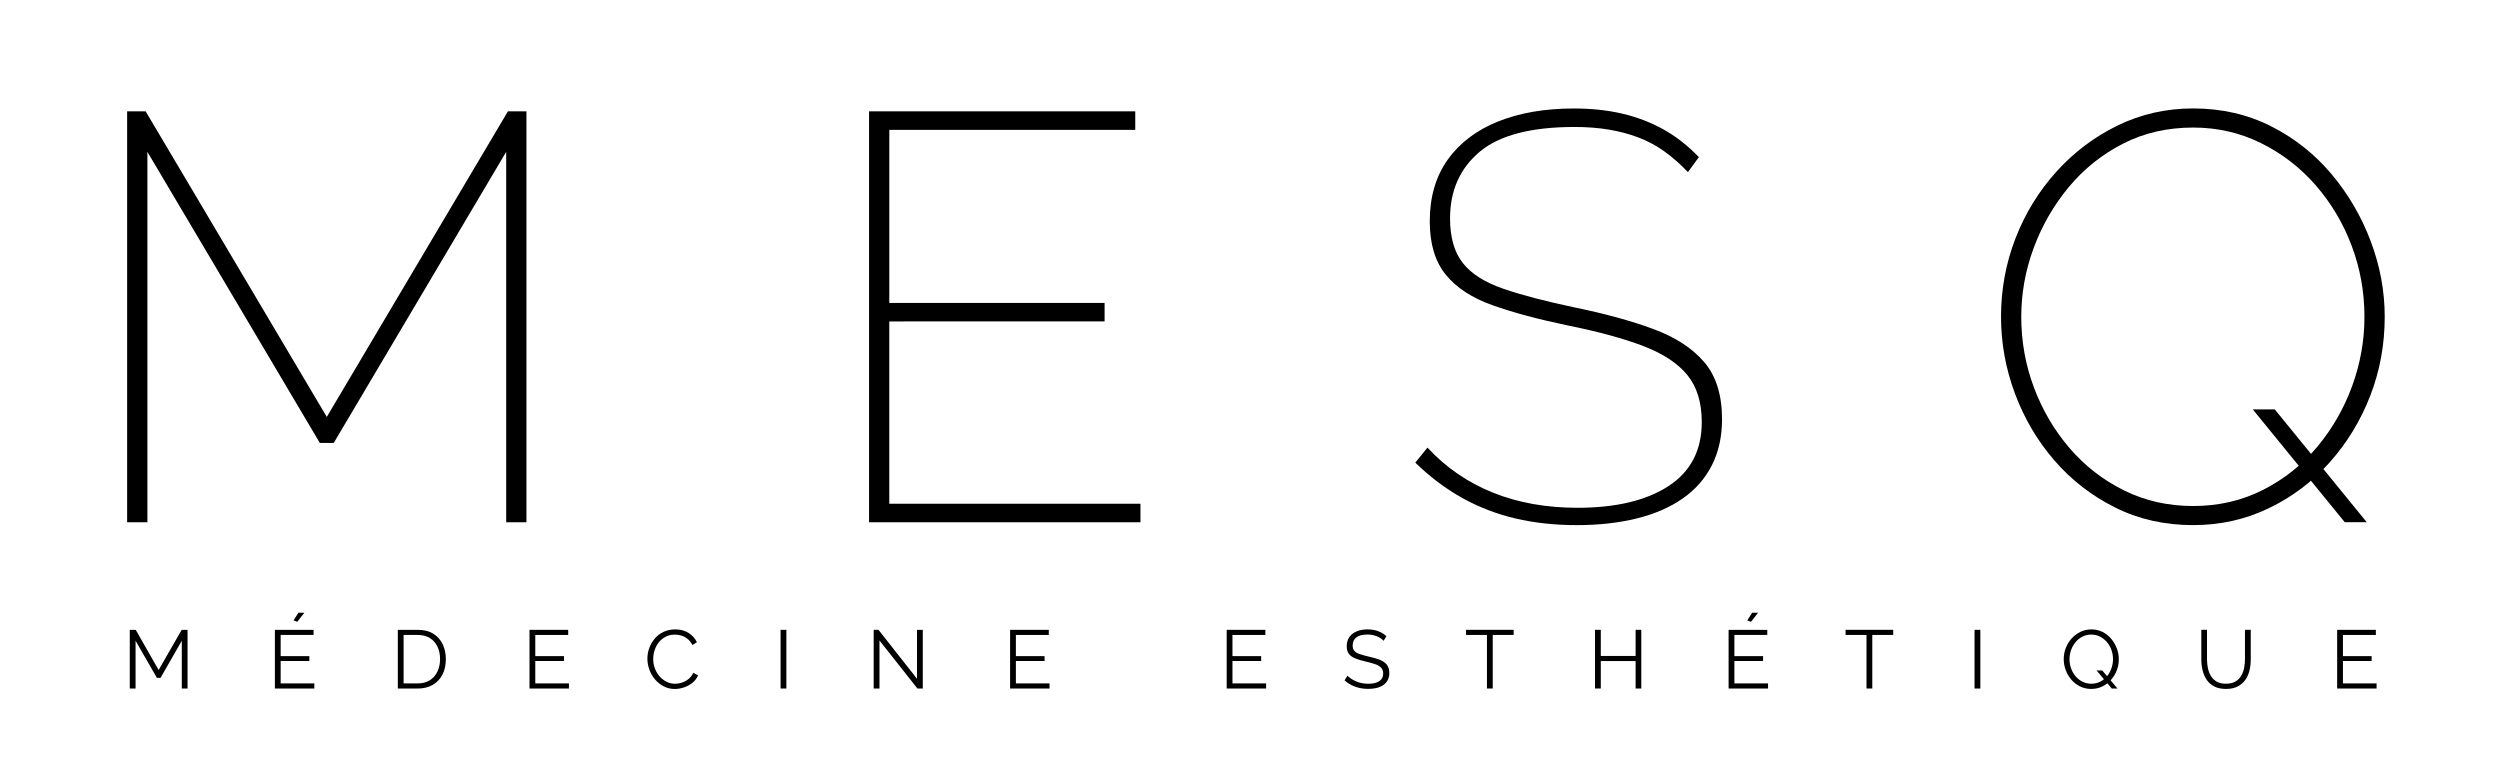
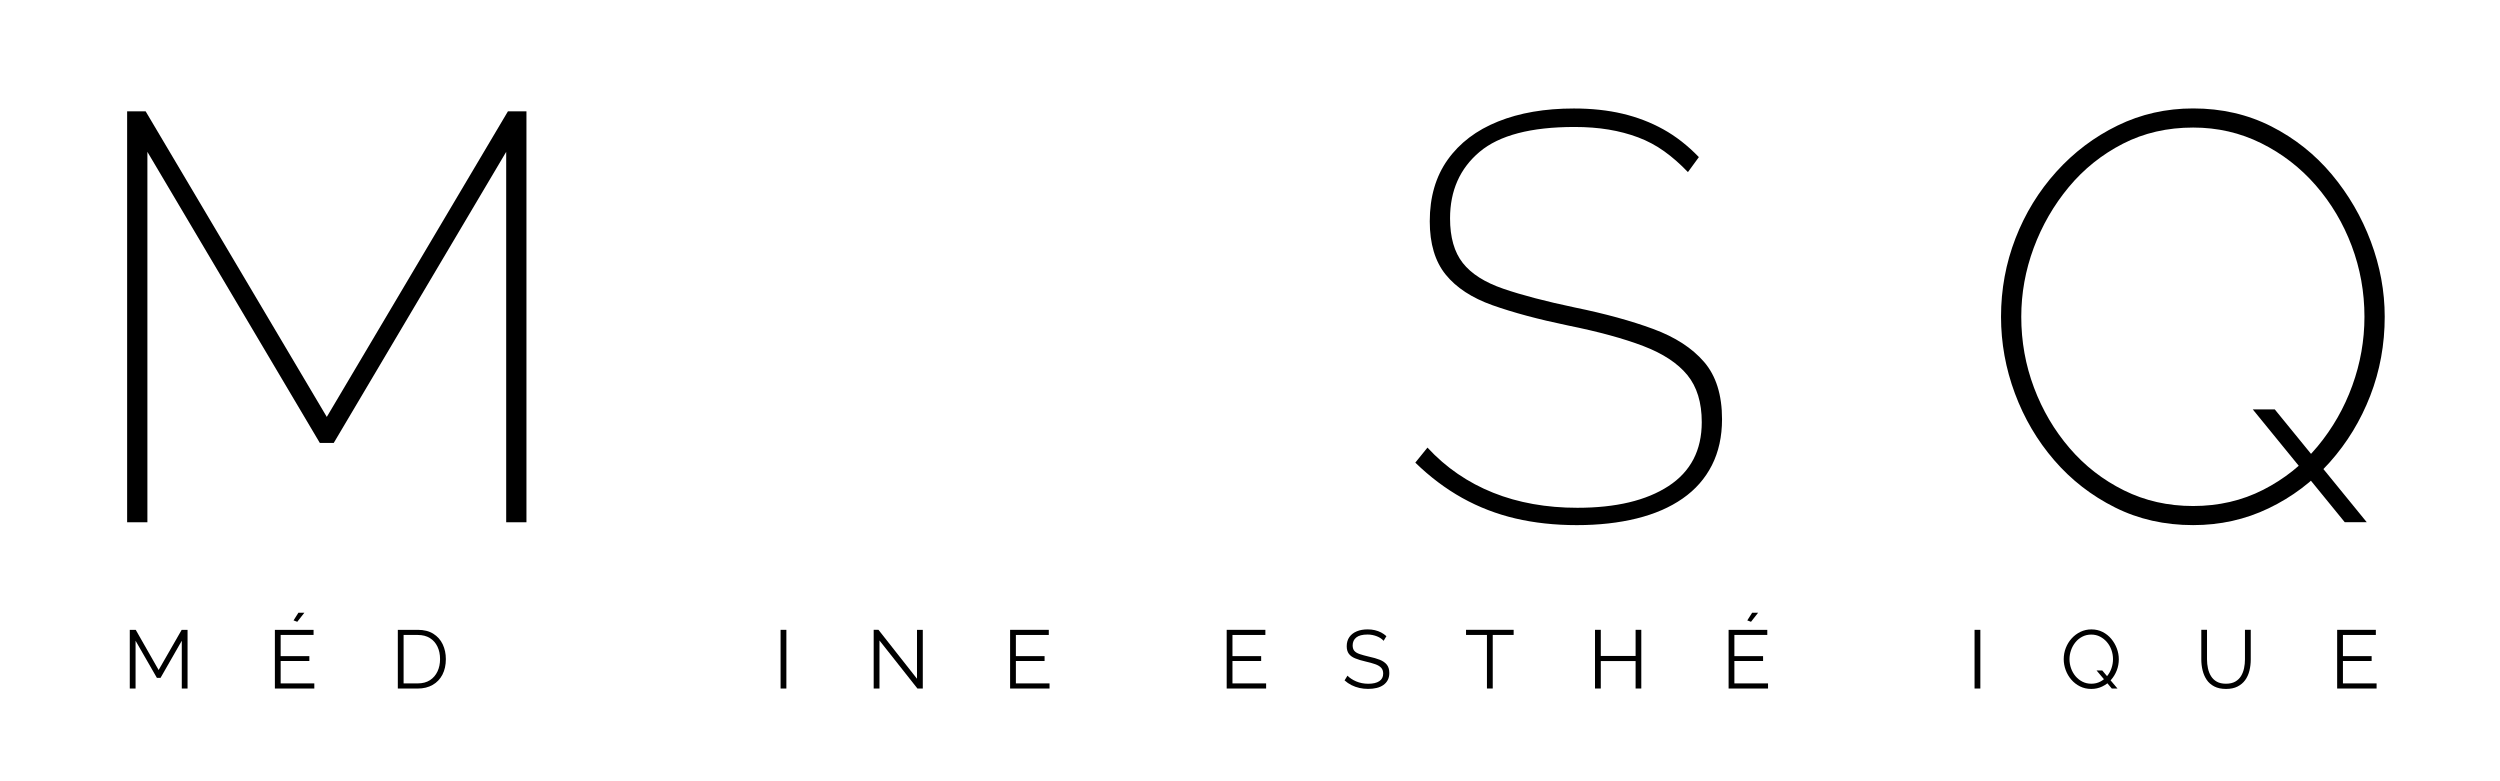
<svg xmlns="http://www.w3.org/2000/svg" version="1.1" id="Layer_1" x="0px" y="0px" viewBox="0 0 1268.54 396.33" style="enable-background:new 0 0 1268.54 396.33;" xml:space="preserve">
  <style type="text/css">
	.st0{enable-background:new    ;}
</style>
  <g id="MESQ" class="st0">
    <path d="M256.85,264.99V77.05l-87.51,147.71h-7.05L74.79,77.05v187.94H64.51V56.5h9.4l91.91,155.05L257.73,56.5h9.4v208.49H256.85z   " />
-     <path d="M578.69,255.59v9.4H440.97V56.5h135.08v9.4h-124.8v87.8h109.24v9.4H451.24v92.5H578.69z" />
    <path d="M856.48,87.33c-3.92-4.11-7.93-7.63-12.04-10.57s-8.52-5.29-13.21-7.05c-4.7-1.76-9.69-3.08-14.98-3.96   c-5.29-0.88-11.06-1.32-17.33-1.32c-22.12,0-38.17,4.21-48.16,12.63c-9.98,8.42-14.98,19.67-14.98,33.77   c0,9.59,2.15,17.13,6.46,22.61c4.3,5.48,11.16,9.84,20.56,13.07c9.4,3.23,21.53,6.41,36.41,9.54c15.27,3.13,28.48,6.75,39.64,10.87   c11.16,4.11,19.77,9.69,25.84,16.74c6.07,7.05,9.1,16.74,9.1,29.07c0,8.81-1.72,16.59-5.14,23.34   c-3.43,6.75-8.37,12.38-14.83,16.88c-6.46,4.51-14.24,7.88-23.34,10.13c-9.1,2.25-19.23,3.38-30.39,3.38   c-11.16,0-21.54-1.13-31.13-3.38c-9.59-2.25-18.6-5.73-27.02-10.42c-8.42-4.7-16.35-10.67-23.79-17.91l6.17-7.63   c4.7,5.09,9.84,9.54,15.42,13.36s11.55,7,17.91,9.54c6.36,2.55,13.11,4.46,20.26,5.73c7.14,1.28,14.63,1.91,22.46,1.91   c19.57,0,34.99-3.67,46.25-11.01c11.25-7.34,16.88-18.16,16.88-32.45c0-9.98-2.45-17.96-7.34-23.93   c-4.9-5.97-12.33-10.86-22.32-14.68c-9.98-3.82-22.71-7.29-38.17-10.42c-15.08-3.13-27.85-6.56-38.32-10.28   c-10.48-3.72-18.4-8.91-23.79-15.56c-5.39-6.65-8.08-15.66-8.08-27.02c0-12.33,3.03-22.76,9.1-31.27   c6.07-8.52,14.58-14.98,25.55-19.38c10.96-4.41,23.79-6.61,38.47-6.61c9,0,17.22,0.88,24.67,2.64c7.44,1.76,14.34,4.4,20.7,7.93   c6.36,3.52,12.38,8.22,18.06,14.1L856.48,87.33z" />
    <path d="M1112.84,266.45c-14.49,0-27.7-2.98-39.64-8.96c-11.94-5.97-22.22-13.95-30.83-23.93c-8.62-9.98-15.27-21.29-19.97-33.92   s-7.05-25.59-7.05-38.91c0-13.9,2.45-27.16,7.34-39.79c4.89-12.63,11.79-23.88,20.7-33.77c8.91-9.88,19.28-17.72,31.13-23.49   c11.84-5.77,24.62-8.66,38.32-8.66c14.49,0,27.7,3.04,39.64,9.1c11.94,6.07,22.17,14.2,30.69,24.37   c8.52,10.18,15.12,21.54,19.82,34.06c4.7,12.53,7.05,25.25,7.05,38.17c0,14.1-2.45,27.46-7.34,40.08   c-4.9,12.63-11.75,23.89-20.56,33.77c-8.81,9.89-19.14,17.67-30.98,23.34C1139.31,263.62,1126.54,266.45,1112.84,266.45z    M1112.84,256.76c12.92,0,24.76-2.74,35.53-8.22c10.76-5.48,19.97-12.82,27.6-22.02c7.63-9.2,13.51-19.48,17.62-30.83   c4.11-11.35,6.17-23,6.17-34.94c0-12.53-2.16-24.52-6.46-35.97c-4.31-11.45-10.38-21.68-18.21-30.69   c-7.83-9-17.08-16.15-27.75-21.44c-10.67-5.29-22.17-7.93-34.5-7.93c-13.12,0-25.01,2.74-35.68,8.22   c-10.67,5.48-19.82,12.82-27.46,22.02c-7.63,9.2-13.56,19.48-17.77,30.83c-4.21,11.36-6.31,23.01-6.31,34.94   c0,12.53,2.15,24.52,6.46,35.97c4.3,11.45,10.32,21.68,18.06,30.69c7.73,9.01,16.93,16.15,27.6,21.44   C1088.41,254.12,1100.11,256.76,1112.84,256.76z M1143.08,207.72h11.16l46.69,57.26h-11.16L1143.08,207.72z" />
  </g>
  <g id="MESQ-2" class="st0">
    <path d="M92.24,349.37v-24.25l-10.78,18.84h-1.85l-10.82-18.84v24.25h-2.94v-29.78h3.02l11.62,20.39l11.7-20.39h2.98v29.78H92.24z" />
    <path d="M159.49,346.77v2.6h-20.01v-29.78h19.63v2.6h-16.7v10.74h14.56v2.47h-14.56v11.37H159.49z M150.84,315.51l-1.89-0.71   l2.48-3.9h3.02L150.84,315.51z" />
    <path d="M201.86,349.37v-29.78h10.11c3.16,0,5.8,0.66,7.91,1.99c2.11,1.33,3.7,3.12,4.76,5.37c1.06,2.25,1.59,4.75,1.59,7.49   c0,3.02-0.58,5.65-1.74,7.89c-1.16,2.24-2.81,3.97-4.95,5.2c-2.14,1.23-4.66,1.85-7.57,1.85H201.86z M223.29,334.43   c0-2.38-0.44-4.49-1.32-6.33s-2.16-3.29-3.84-4.34c-1.68-1.05-3.73-1.57-6.17-1.57h-7.17v24.58h7.17c2.46,0,4.53-0.55,6.21-1.64   c1.68-1.09,2.95-2.57,3.82-4.43C222.86,338.84,223.29,336.75,223.29,334.43z" />
-     <path d="M288.69,346.77v2.6h-20.01v-29.78h19.63v2.6h-16.7v10.74h14.56v2.47h-14.56v11.37H288.69z" />
-     <path d="M328.5,334.22c0-1.82,0.31-3.6,0.94-5.35c0.63-1.75,1.54-3.34,2.75-4.78c1.2-1.44,2.68-2.59,4.45-3.44   c1.76-0.85,3.76-1.28,6-1.28c2.66,0,4.93,0.61,6.82,1.83c1.89,1.22,3.28,2.78,4.17,4.68l-2.31,1.43c-0.64-1.31-1.46-2.36-2.43-3.13   c-0.98-0.77-2.02-1.32-3.12-1.66c-1.1-0.34-2.2-0.5-3.29-0.5c-1.79,0-3.37,0.36-4.74,1.07c-1.37,0.71-2.52,1.66-3.46,2.85   s-1.64,2.52-2.12,3.99c-0.48,1.47-0.71,2.96-0.71,4.47c0,1.65,0.28,3.23,0.84,4.74c0.56,1.51,1.34,2.85,2.35,4.01   c1.01,1.16,2.19,2.08,3.54,2.77c1.36,0.69,2.83,1.03,4.43,1.03c1.12,0,2.27-0.2,3.44-0.59c1.17-0.39,2.27-0.99,3.29-1.8   c1.02-0.81,1.84-1.86,2.45-3.15l2.43,1.26c-0.62,1.48-1.57,2.74-2.85,3.78c-1.29,1.04-2.72,1.82-4.3,2.35   c-1.58,0.53-3.13,0.8-4.64,0.8c-2.04,0-3.92-0.44-5.62-1.32c-1.71-0.88-3.18-2.06-4.43-3.52c-1.24-1.47-2.2-3.12-2.87-4.95   C328.84,337.95,328.5,336.1,328.5,334.22z" />
    <path d="M396.08,349.37v-29.78h2.94v29.78H396.08z" />
    <path d="M446.26,324.99v24.37h-2.94v-29.78h2.43l19.55,24.83v-24.79h2.94v29.74h-2.73L446.26,324.99z" />
    <path d="M532.55,346.77v2.6h-20.01v-29.78h19.63v2.6h-16.7v10.74h14.56v2.47h-14.56v11.37H532.55z" />
    <path d="M642.45,346.77v2.6h-20.01v-29.78h19.63v2.6h-16.7v10.74h14.56v2.47h-14.56v11.37H642.45z" />
    <path d="M702.07,325.16c-0.42-0.48-0.91-0.9-1.47-1.28c-0.56-0.38-1.19-0.71-1.89-0.99c-0.7-0.28-1.45-0.5-2.25-0.67   c-0.8-0.17-1.64-0.25-2.54-0.25c-2.6,0-4.51,0.5-5.73,1.49s-1.83,2.34-1.83,4.04c0,1.17,0.29,2.09,0.86,2.76s1.47,1.21,2.71,1.63   c1.23,0.42,2.8,0.85,4.7,1.3c2.12,0.45,3.96,0.98,5.5,1.59s2.73,1.45,3.57,2.49c0.84,1.05,1.26,2.46,1.26,4.25   c0,1.37-0.27,2.55-0.8,3.56c-0.53,1-1.27,1.84-2.22,2.51s-2.08,1.17-3.4,1.49c-1.32,0.32-2.75,0.48-4.32,0.48   c-1.54,0-3.01-0.16-4.43-0.48s-2.75-0.8-4.01-1.43c-1.26-0.63-2.43-1.43-3.52-2.41l1.47-2.39c0.53,0.56,1.17,1.08,1.91,1.57   c0.74,0.49,1.57,0.93,2.47,1.32c0.91,0.39,1.89,0.69,2.94,0.9c1.05,0.21,2.13,0.31,3.25,0.31c2.38,0,4.23-0.43,5.56-1.3   c1.33-0.86,1.99-2.15,1.99-3.85c0-1.23-0.33-2.21-1.01-2.95c-0.67-0.74-1.68-1.35-3.02-1.82c-1.34-0.47-2.99-0.94-4.95-1.38   c-2.07-0.47-3.82-1-5.24-1.59c-1.43-0.59-2.5-1.36-3.21-2.33c-0.71-0.96-1.07-2.24-1.07-3.83c0-1.84,0.46-3.4,1.36-4.67   c0.91-1.27,2.16-2.23,3.75-2.89c1.59-0.66,3.43-0.98,5.5-0.98c1.31,0,2.54,0.13,3.67,0.4s2.18,0.65,3.15,1.15   c0.96,0.5,1.87,1.13,2.71,1.89L702.07,325.16z" />
    <path d="M768.05,322.18h-10.61v27.18h-2.94v-27.18h-10.61v-2.6h24.16V322.18z" />
    <path d="M832.82,319.58v29.78h-2.89v-13.93h-17.66v13.93h-2.94v-29.78h2.94v13.26h17.66v-13.26H832.82z" />
    <path d="M897.13,346.77v2.6h-20.01v-29.78h19.63v2.6h-16.7v10.74h14.56v2.47h-14.56v11.37H897.13z M888.49,315.51l-1.89-0.71   l2.48-3.9h3.02L888.49,315.51z" />
-     <path d="M960.64,322.18h-10.61v27.18h-2.94v-27.18h-10.61v-2.6h24.16V322.18z" />
    <path d="M1001.92,349.37v-29.78h2.94v29.78H1001.92z" />
    <path d="M1061.15,349.58c-2.1,0-4-0.43-5.71-1.28c-1.71-0.85-3.17-1.99-4.41-3.42c-1.23-1.43-2.18-3.04-2.85-4.85   s-1.01-3.66-1.01-5.56c0-1.99,0.35-3.88,1.05-5.68s1.68-3.41,2.96-4.82c1.27-1.41,2.76-2.53,4.47-3.36   c1.71-0.82,3.55-1.24,5.54-1.24c2.1,0,4,0.43,5.71,1.3c1.71,0.87,3.17,2.03,4.38,3.48s2.16,3.08,2.83,4.87   c0.67,1.79,1.01,3.62,1.01,5.5c0,1.99-0.35,3.88-1.05,5.68s-1.68,3.41-2.94,4.82c-1.26,1.41-2.74,2.52-4.45,3.33   C1064.99,349.17,1063.14,349.58,1061.15,349.58z M1061.15,346.93c1.71,0,3.24-0.36,4.59-1.07c1.36-0.71,2.52-1.66,3.48-2.85   c0.96-1.19,1.7-2.52,2.2-4.01c0.5-1.48,0.75-2.99,0.75-4.53c0-1.62-0.27-3.18-0.8-4.68s-1.29-2.83-2.29-3.99   c-0.99-1.16-2.16-2.08-3.5-2.77c-1.34-0.69-2.83-1.03-4.45-1.03c-1.68,0-3.2,0.36-4.55,1.07c-1.36,0.71-2.52,1.66-3.48,2.85   s-1.71,2.52-2.22,4.01c-0.52,1.48-0.78,2.99-0.78,4.53c0,1.62,0.27,3.18,0.8,4.68s1.29,2.83,2.27,3.99   c0.98,1.16,2.15,2.08,3.5,2.77C1058.04,346.59,1059.53,346.93,1061.15,346.93z M1063.84,340.22h2.89l7.72,9.15h-2.89   L1063.84,340.22z" />
    <path d="M1129.53,349.58c-2.35,0-4.34-0.42-5.96-1.26c-1.62-0.84-2.91-1.96-3.86-3.38c-0.95-1.41-1.64-3.01-2.08-4.8   s-0.65-3.64-0.65-5.54v-15.02h2.89v15.02c0,1.54,0.16,3.05,0.48,4.53c0.32,1.48,0.84,2.81,1.57,3.98c0.73,1.17,1.71,2.11,2.94,2.79   c1.23,0.69,2.77,1.03,4.62,1.03c1.9,0,3.47-0.36,4.72-1.07s2.22-1.66,2.94-2.83c0.71-1.17,1.22-2.5,1.53-3.96   c0.31-1.47,0.46-2.96,0.46-4.47v-15.02h2.94v15.02c0,1.99-0.22,3.89-0.67,5.71c-0.45,1.82-1.17,3.41-2.16,4.78   c-0.99,1.37-2.29,2.46-3.88,3.27C1133.77,349.17,1131.83,349.58,1129.53,349.58z" />
    <path d="M1205.92,346.77v2.6h-20.01v-29.78h19.63v2.6h-16.7v10.74h14.56v2.47h-14.56v11.37H1205.92z" />
  </g>
</svg>